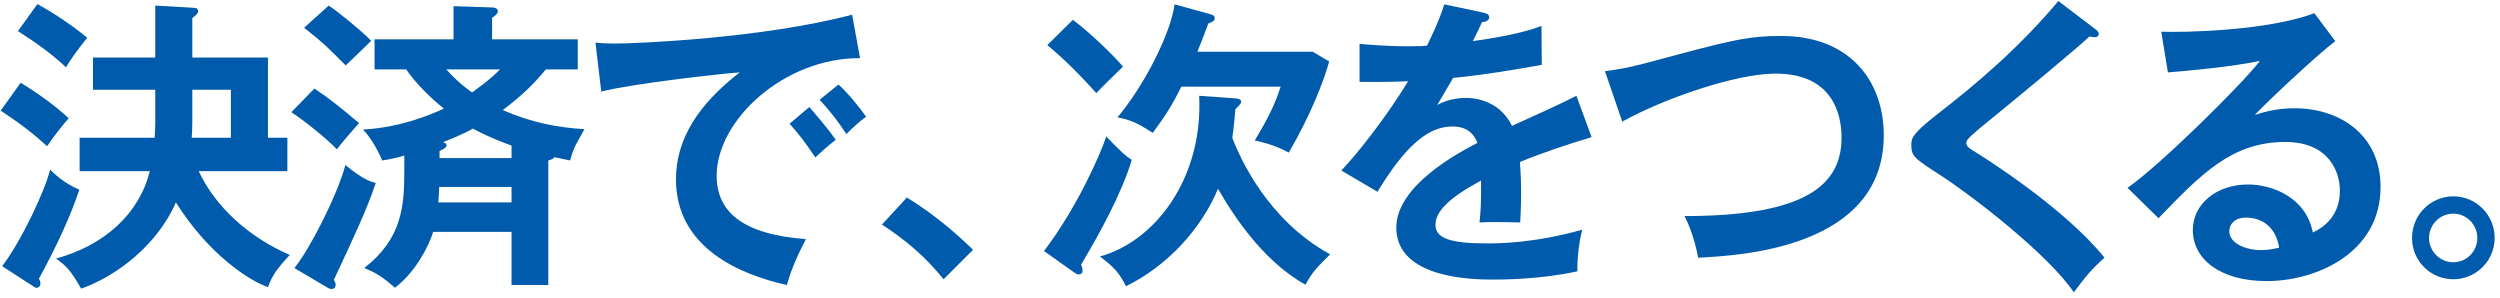
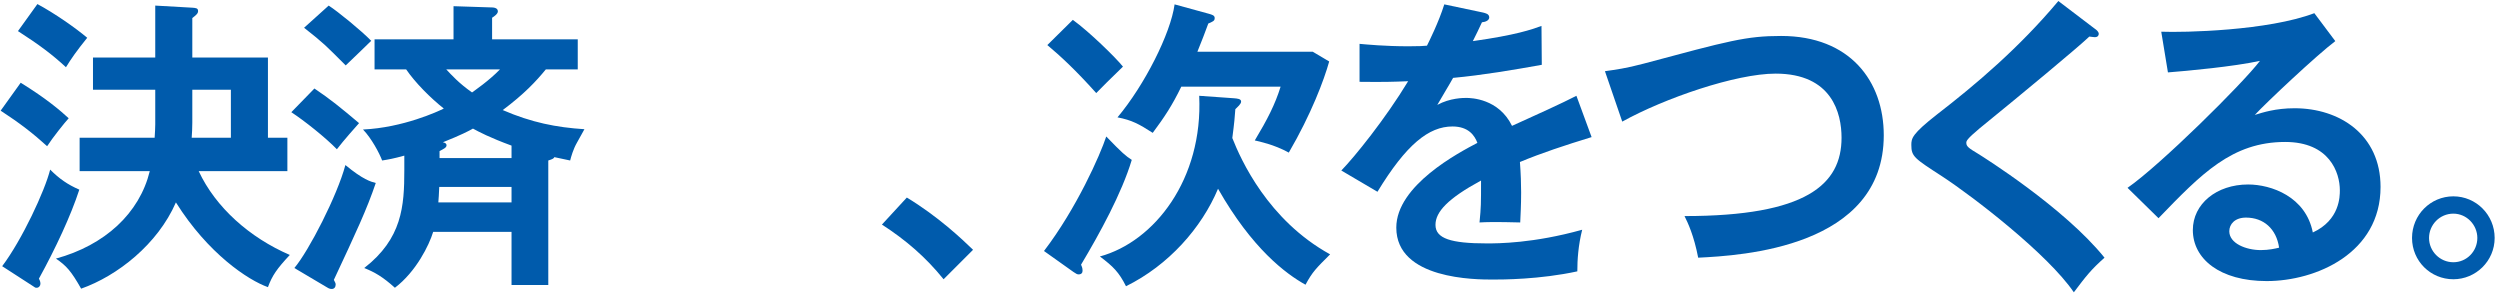
<svg xmlns="http://www.w3.org/2000/svg" width="428" height="51" viewBox="0 0 428 51" fill="none">
  <path d="M420.012 33.612C423.912 33.612 427.084 36.784 427.084 40.736C427.084 44.688 423.86 47.808 420.012 47.808C416.112 47.808 412.94 44.688 412.94 40.736C412.94 36.784 416.112 33.612 420.012 33.612ZM420.012 36.576C417.672 36.576 415.852 38.5 415.852 40.736C415.852 43.024 417.724 44.896 420.012 44.896C422.3 44.896 424.12 43.024 424.12 40.736C424.12 38.5 422.3 36.576 420.012 36.576Z" fill="#005BAC" />
  <path d="M396.214 2.256L399.802 7.04C396.63 9.432 387.998 17.544 386.022 19.676C387.374 19.26 389.558 18.532 392.834 18.532C400.53 18.532 407.55 23.056 407.55 32C407.55 43.336 396.526 48.12 388.05 48.12C380.042 48.12 375.414 44.324 375.414 39.384C375.414 34.912 379.47 31.584 384.878 31.584C388.83 31.584 394.758 33.664 395.954 39.8C400.582 37.668 400.582 33.612 400.582 32.572C400.582 29.556 398.814 24.304 391.222 24.304C382.122 24.304 376.87 29.764 369.538 37.356L364.234 32.156C369.798 28.308 383.942 14.32 386.906 10.42C382.382 11.408 374.478 12.136 371.15 12.396L370.006 5.428C373.906 5.584 388.258 5.272 396.214 2.256ZM390.182 42.4C389.714 39.176 387.53 37.252 384.514 37.252C382.59 37.252 381.654 38.396 381.654 39.592C381.654 41.672 384.514 42.816 387.062 42.816C388.414 42.816 389.558 42.556 390.182 42.4Z" fill="#005BAC" />
  <path d="M352.389 0.176L358.681 4.96C358.993 5.168 359.305 5.48 359.305 5.792C359.305 6 359.201 6.364 358.629 6.364C358.473 6.364 358.161 6.312 357.693 6.26C355.613 8.236 346.461 15.828 338.921 21.964C336.685 23.836 336.633 24.148 336.633 24.46C336.633 25.084 337.101 25.396 338.661 26.332C339.493 26.852 353.377 35.536 360.293 44.116C357.953 46.196 357.121 47.288 355.041 50.044C350.621 43.544 337.881 33.716 332.473 30.18C327.741 27.112 327.221 26.8 327.221 24.824C327.221 23.68 327.325 22.952 331.641 19.572C338.245 14.476 345.681 8.184 352.389 0.176Z" fill="#005BAC" />
  <path d="M277.729 20.82L274.765 12.188C276.585 11.928 278.301 11.72 281.421 10.888C295.981 6.988 298.945 6.156 304.925 6.156C316.729 6.156 322.501 13.904 322.501 23.16C322.501 42.4 298.113 43.752 290.729 44.116C290.001 40.32 288.961 38.136 288.389 36.992C309.241 36.992 315.273 31.584 315.273 23.576C315.273 19.416 313.661 12.604 303.989 12.604C297.177 12.604 284.957 16.816 277.729 20.82Z" fill="#005BAC" />
  <path d="M247.262 0.748L253.918 2.152C254.282 2.256 254.958 2.36 254.958 2.984C254.958 3.452 254.386 3.764 253.71 3.816C253.138 5.064 252.774 5.792 252.15 7.04C259.534 6 262.186 5.064 263.902 4.44L263.954 11.096C259.014 11.98 253.814 12.864 248.77 13.332C248.146 14.476 246.95 16.4 246.066 17.96C248.25 16.764 250.538 16.764 251.006 16.764C251.838 16.764 256.57 16.868 258.858 21.548C262.55 19.884 267.698 17.544 269.882 16.4L272.482 23.472C267.906 24.876 263.954 26.176 260.21 27.736C260.366 29.764 260.418 31.584 260.418 32.936C260.418 35.224 260.314 36.784 260.262 38.084C259.898 38.084 255.686 37.928 253.294 38.084C253.554 35.432 253.554 34.964 253.554 30.908C247.886 33.976 245.754 36.264 245.754 38.5C245.754 40.84 248.406 41.672 254.542 41.672C256.414 41.672 262.498 41.672 270.87 39.332C270.194 42.036 270.038 44.48 270.038 46.456C263.59 47.86 257.142 47.86 255.582 47.86C252.67 47.86 239.046 47.86 239.046 38.968C239.046 31.74 249.758 26.124 252.93 24.46C252.462 23.212 251.422 21.652 248.666 21.652C244.61 21.652 240.762 24.72 235.822 32.832L229.634 29.192C231.87 26.904 237.174 20.352 241.074 13.904C238.526 14.008 236.966 14.06 232.754 14.008V7.508C233.95 7.612 237.07 7.924 241.126 7.924C242.998 7.924 243.778 7.872 244.298 7.82C244.61 7.196 246.326 3.764 247.262 0.748Z" fill="#005BAC" />
  <path d="M205.303 16.4L211.179 16.816C211.855 16.868 212.479 16.92 212.479 17.388C212.479 17.804 211.907 18.272 211.491 18.688C211.387 20.04 211.335 20.872 210.971 23.628C212.427 27.32 217.055 37.668 227.715 43.544C225.375 45.884 224.699 46.508 223.503 48.744C220.123 46.872 214.351 42.556 208.527 32.312C205.719 39.02 200.051 45.416 192.771 49.004C191.575 46.612 190.587 45.624 188.299 43.908C197.659 41.36 205.979 30.648 205.303 16.4ZM201.091 0.748L206.967 2.36C207.487 2.516 207.955 2.62 207.955 3.088C207.955 3.4 207.851 3.556 207.539 3.712C207.331 3.816 207.175 3.92 206.863 4.024C206.291 5.584 205.771 6.936 204.991 8.86H224.751L227.559 10.524C226.675 13.696 224.491 19.52 220.643 26.124C218.095 24.72 215.495 24.2 214.819 24.044C217.003 20.404 218.303 17.856 219.239 14.84H202.235C200.675 18.064 199.323 20.092 197.347 22.744C195.007 21.236 193.759 20.56 191.315 20.092C195.943 14.58 200.415 5.74 201.091 0.748ZM179.303 7.716L183.671 3.4C186.479 5.428 191.055 9.9 192.251 11.408C190.015 13.592 188.715 14.84 187.675 15.932C184.087 11.928 181.539 9.588 179.303 7.716ZM183.775 46.56L178.731 42.972C184.295 35.692 188.351 26.54 189.391 23.368C192.147 26.228 192.719 26.696 193.759 27.372C192.043 33.092 188.247 40.008 185.075 45.312C185.179 45.572 185.335 45.832 185.335 46.352C185.335 46.716 185.127 46.976 184.659 46.976C184.399 46.976 184.243 46.872 183.775 46.56Z" fill="#005BAC" />
  <path d="M150.986 38.448L155.25 33.82C160.658 37.096 164.766 40.996 166.586 42.764L161.542 47.808C158.474 44.012 155.094 41.1 150.986 38.448Z" fill="#005BAC" />
-   <path d="M135.174 21.184L138.554 18.324C139.282 19.156 141.882 22.172 143.078 23.94C141.778 24.876 139.906 26.644 139.594 26.956C137.826 24.356 136.942 23.16 135.174 21.184ZM140.322 17.076L143.546 14.476C145.002 15.724 147.238 18.48 148.278 19.988C147.134 20.768 145.886 21.964 144.898 22.952C143.286 20.508 142.298 19.26 140.322 17.076ZM145.886 2.516L147.238 9.952C134.238 9.9 122.694 20.56 122.694 30.076C122.694 36.16 126.958 40.112 137.982 40.944C135.954 44.74 135.174 47.184 134.706 48.796C126.802 47.028 115.726 42.504 115.726 30.7C115.726 23.732 119.678 17.752 126.646 12.396C123.318 12.604 107.978 14.372 102.934 15.672L101.946 7.3C102.934 7.404 103.922 7.456 105.326 7.456C108.862 7.456 130.546 6.572 145.886 2.516Z" fill="#005BAC" />
  <path d="M98.911 11.876H93.451C91.787 13.904 89.759 16.088 86.067 18.844C91.007 20.976 95.219 21.808 100.055 22.12C99.795 22.588 99.691 22.744 98.755 24.46C98.131 25.552 97.767 26.852 97.611 27.476C96.571 27.268 96.207 27.164 94.907 26.904C94.803 27.112 94.699 27.216 93.867 27.476V48.796H87.575V39.696H74.159C73.483 41.932 71.247 46.508 67.607 49.264C65.527 47.392 64.175 46.612 62.355 45.884C68.855 40.84 69.219 35.276 69.219 29.14V26.644C67.347 27.164 66.411 27.32 65.423 27.476C64.955 26.228 63.603 23.68 62.147 22.172C69.011 21.86 75.043 19.052 75.979 18.584C73.691 16.764 71.091 14.164 69.531 11.876H64.123V6.728H77.643V1.06L84.039 1.268C84.351 1.268 85.235 1.268 85.235 1.944C85.235 2.36 84.663 2.776 84.247 3.036V6.728H98.911V11.876ZM87.575 27.06V24.928C83.883 23.576 81.907 22.536 80.971 22.016C80.243 22.432 78.943 23.108 75.823 24.356C76.291 24.46 76.447 24.616 76.447 24.876C76.447 25.292 75.927 25.5 75.251 25.864V27.06H87.575ZM87.575 32H75.199C75.147 33.3 75.095 33.976 75.043 34.652H87.575V32ZM85.599 11.876H76.395C77.331 12.864 78.527 14.216 80.815 15.828C81.283 15.464 83.623 13.904 85.599 11.876ZM52.059 4.752L56.271 0.956C57.883 1.996 61.887 5.272 63.551 6.988C62.511 8.028 60.639 9.796 59.183 11.2C55.699 7.716 55.491 7.456 52.059 4.752ZM49.875 19.208L53.827 15.152C56.479 16.92 58.455 18.532 61.471 21.08C61.055 21.548 58.819 24.044 57.675 25.552C55.699 23.524 52.163 20.716 49.875 19.208ZM56.011 49.212L50.395 45.884C52.891 42.92 57.727 33.508 59.131 28.256C62.147 30.752 63.499 31.116 64.331 31.324C62.823 35.796 60.951 39.8 57.155 47.912C57.363 48.328 57.467 48.484 57.467 48.692C57.467 49.108 57.259 49.472 56.791 49.472C56.583 49.472 56.323 49.42 56.011 49.212Z" fill="#005BAC" />
  <path d="M45.871 23.576H49.199V29.296H34.015C36.927 35.536 42.751 40.684 49.615 43.648C47.379 46.04 46.599 47.184 45.871 49.16C42.491 47.964 35.627 43.44 30.115 34.652C26.995 41.828 20.079 47.236 13.891 49.42C12.175 46.404 11.395 45.52 9.575 44.272C17.947 41.984 23.875 36.524 25.643 29.296H13.631V23.576H26.475C26.527 22.9 26.579 21.756 26.579 21.288V15.36H15.919V9.848H26.579V0.956L32.975 1.32C33.495 1.372 33.911 1.372 33.911 1.892C33.911 2.308 33.599 2.568 32.923 3.088V9.848H45.871V23.576ZM32.819 23.576H39.527V15.36H32.923V20.976C32.923 21.756 32.871 22.952 32.819 23.576ZM3.075 5.324L6.403 0.696C9.315 2.256 12.903 4.752 14.931 6.468C13.007 8.86 12.227 10.004 11.291 11.512C9.003 9.38 6.715 7.664 3.075 5.324ZM0.111 18.948L3.543 14.164C8.015 16.92 10.407 19 11.759 20.248C11.083 20.976 9.003 23.576 8.067 25.032C5.675 22.848 3.387 21.08 0.111 18.948ZM5.519 48.9L0.371 45.572C3.751 41.1 7.703 32.624 8.587 29.036C10.147 30.596 11.551 31.584 13.579 32.468C12.123 36.94 9.523 42.504 6.663 47.704C6.767 47.912 6.923 48.172 6.923 48.588C6.923 48.9 6.663 49.264 6.299 49.264C6.039 49.264 6.039 49.264 5.519 48.9Z" fill="#005BAC" />
</svg>